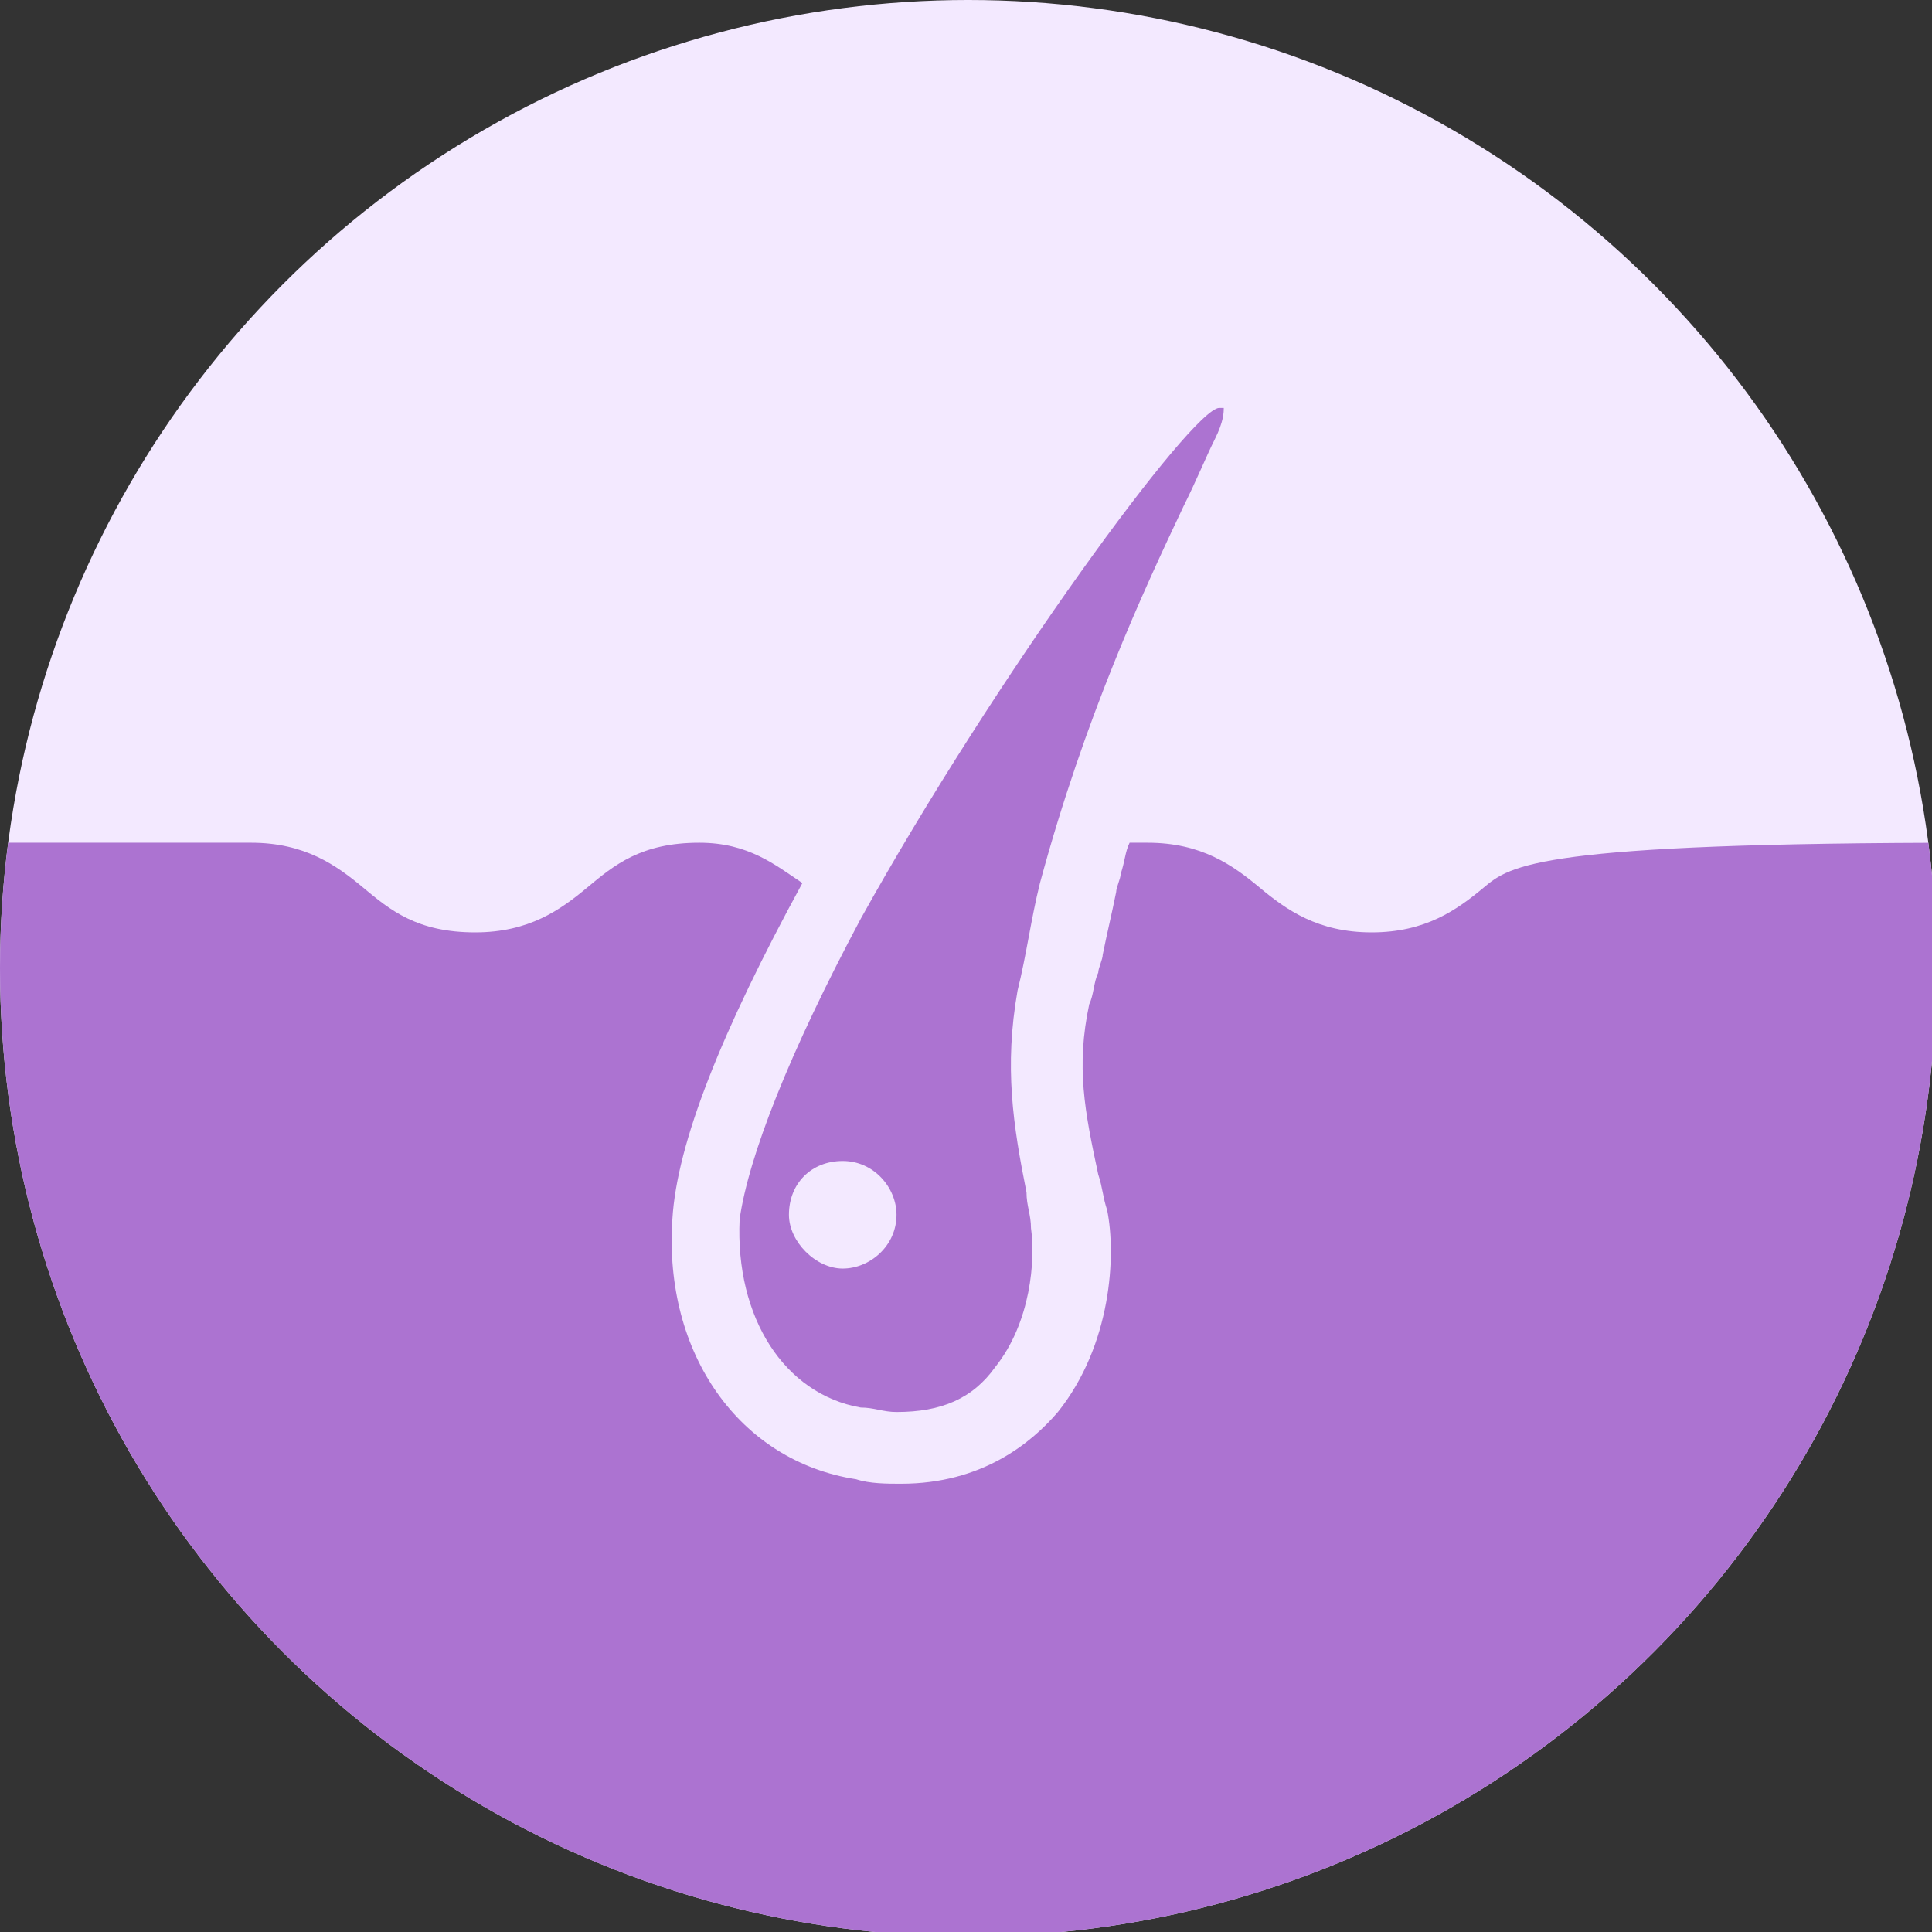
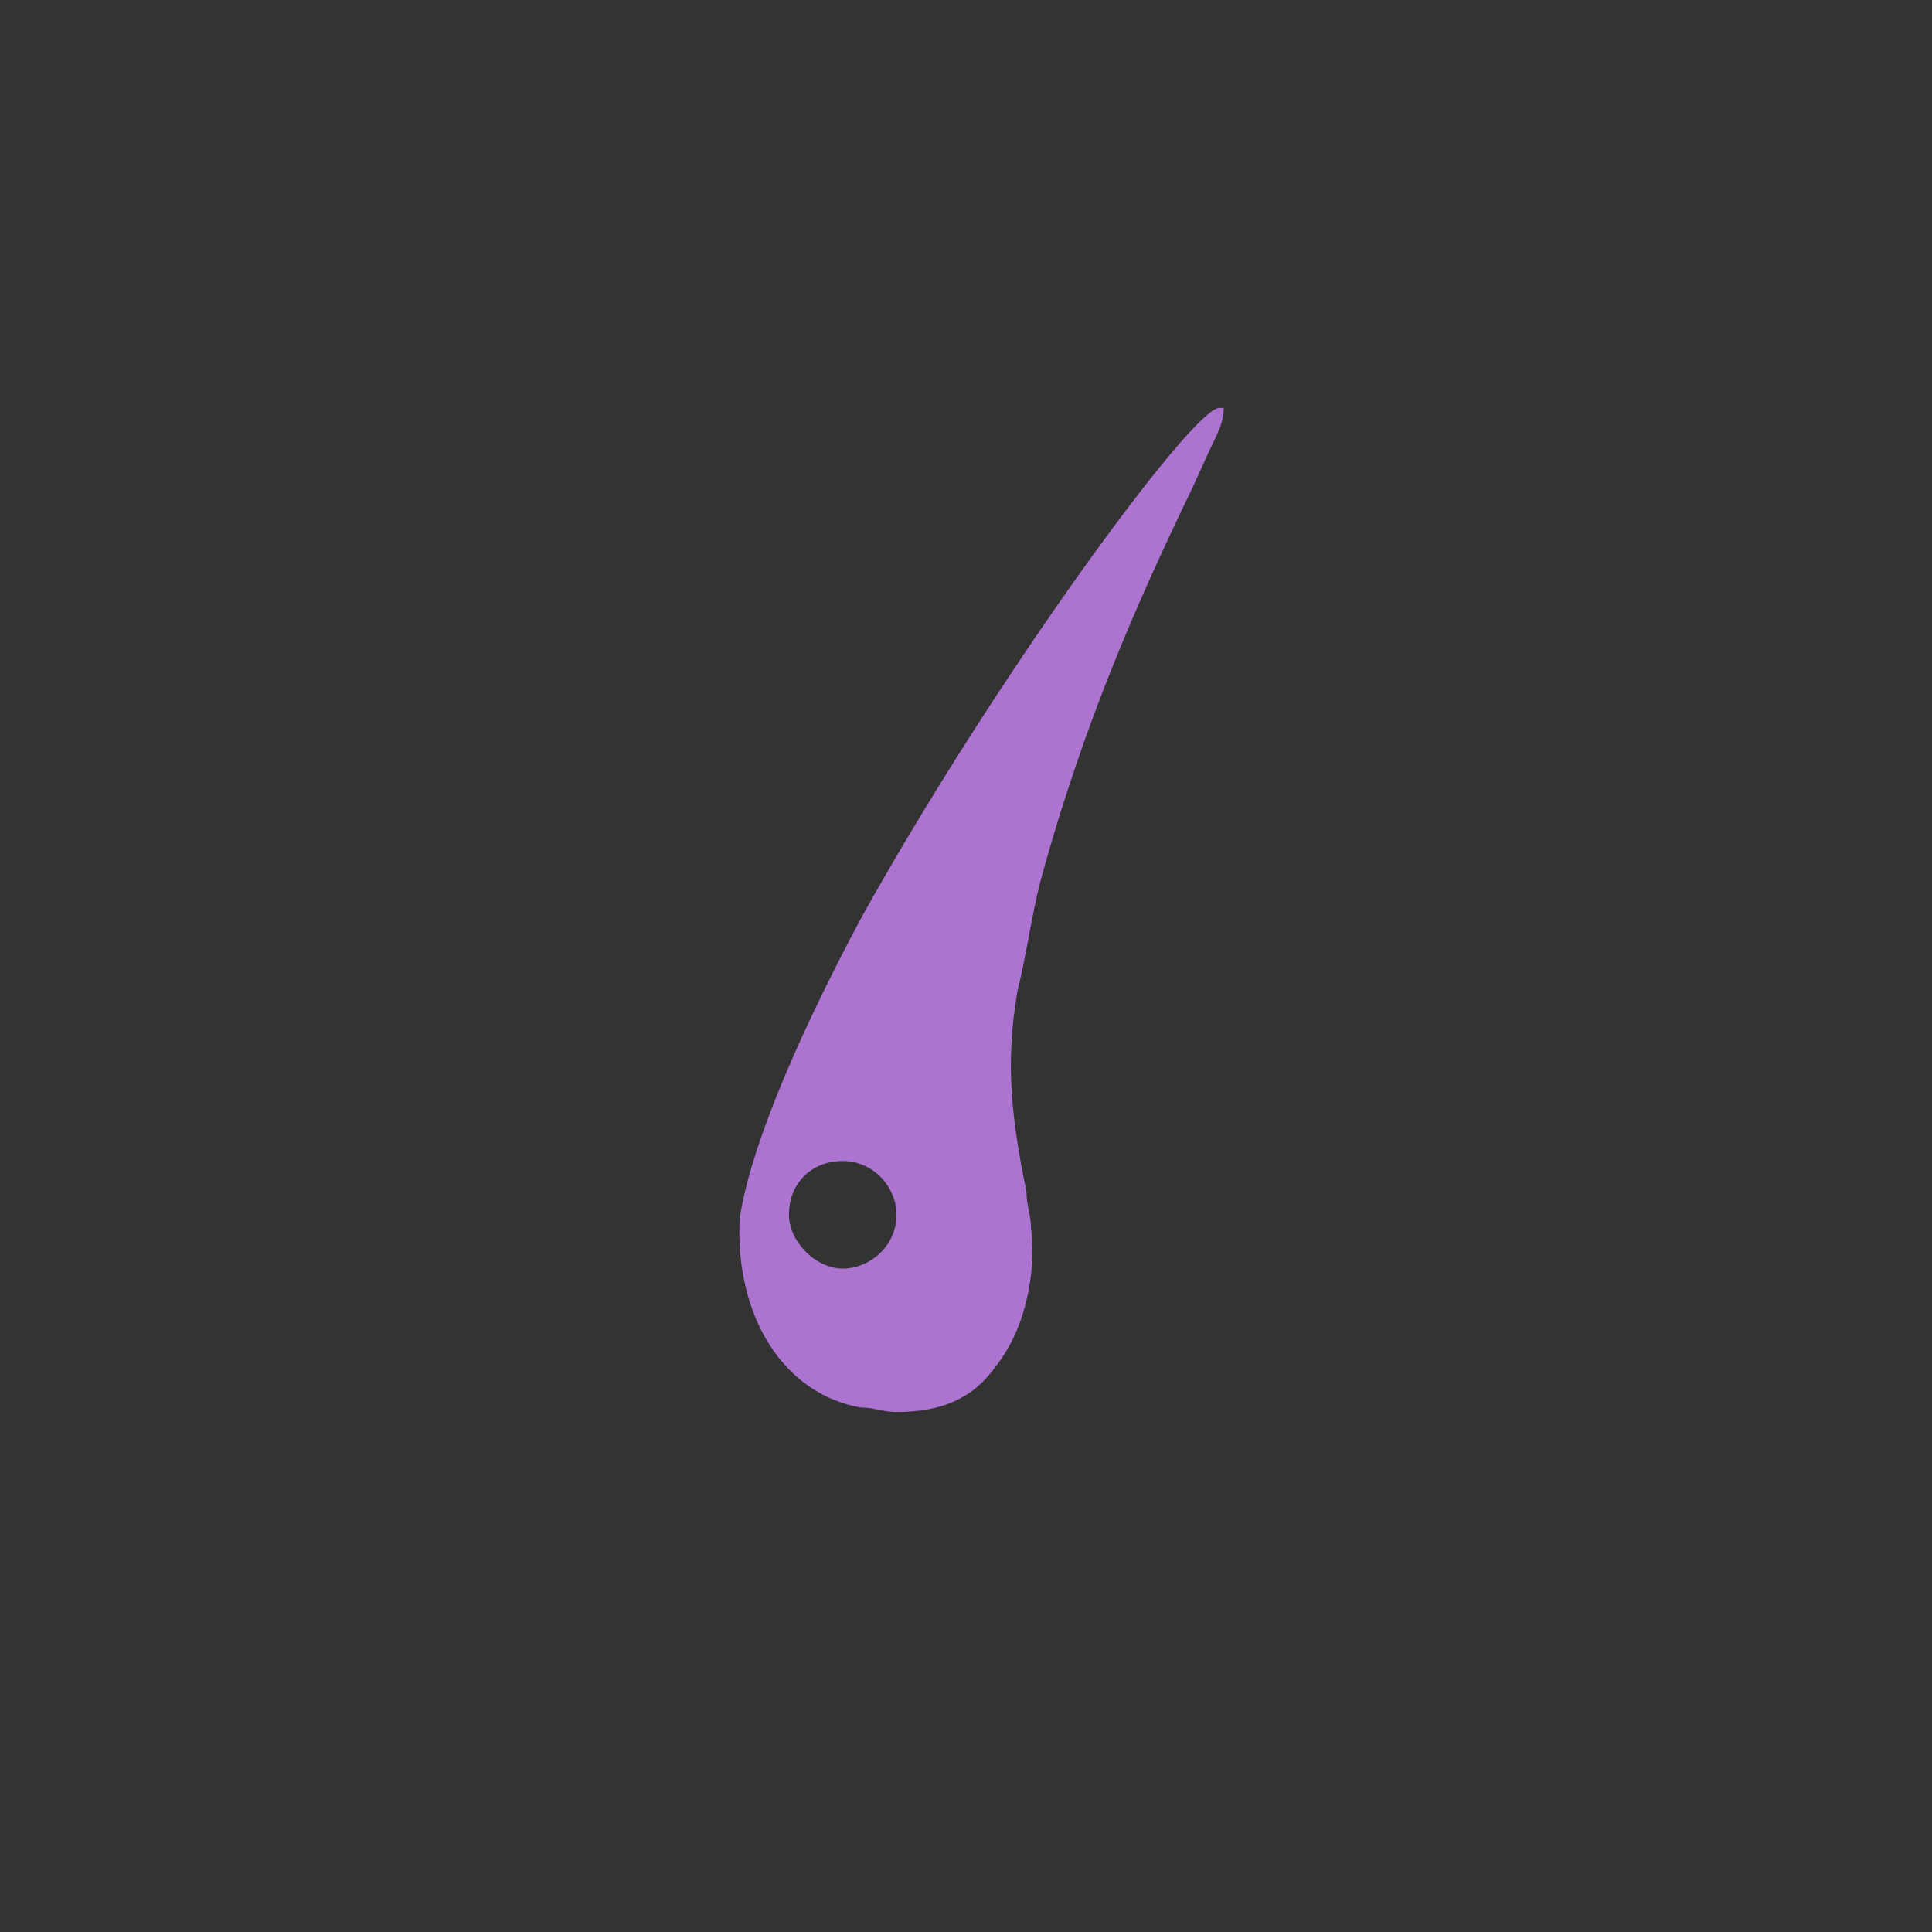
<svg xmlns="http://www.w3.org/2000/svg" xmlns:xlink="http://www.w3.org/1999/xlink" version="1.1" x="0px" y="0px" viewBox="0 0 43.1 43.1" style="enable-background:new 0 0 43.1 43.1;" xml:space="preserve">
  <rect x="0" y="0" width="43.1" height="43.1" fill="#333333" stroke="none" />
  <style type="text/css">
	.st0{fill:#F3E9FF;}
	.st1{display:none;}
	.st2{display:inline;fill:#AC73D1;}
	.st3{display:inline;}
	.st4{fill:#AC73D1;}
	.st5{clip-path:url(#SVGID_2_);fill:#AC73D1;}
</style>
  <g id="レイヤー_1">
-     <circle class="st0" cx="21.6" cy="21.6" r="21.6" />
-   </g>
+     </g>
  <g id="まつ毛ケア" class="st1">
    <g>
      <path class="st2" d="M28.4,21.8c1.2,0.7,2.9,1.6,5.4,1.9c-1.6-1.3-2.7-2.4-3.4-3.3c0.7-0.6,1.4-1.3,2-2l-1.9-1.5    c-1.1,1.3-2.4,2.5-4,3.2c-1.6,0.8-3.3,1.2-5.1,1.2c-1.9,0-3.6-0.4-5.1-1.2c-1.5-0.8-2.9-1.9-4-3.2l-1.9,1.5c0.5,0.6,1,1.1,1.5,1.6    c-0.6,0.9-1.8,2.2-3.7,3.7c2.7-0.4,4.6-1.4,5.7-2.1c0.4,0.3,0.8,0.5,1.3,0.7c0.1,0,0.1,0.1,0.2,0.1c-0.2,1.1-0.6,3-1.7,4.7    c2-0.9,3.5-2.7,4.2-3.8c0.5,0.1,1.1,0.2,1.7,0.3l1.5,5.6l1.4-5.6c0.6,0,1.2-0.1,1.8-0.2c0.8,1.1,2.1,2.8,4.1,3.7    c-0.9-1.6-1.4-3.3-1.6-4.4c0.3-0.1,0.6-0.3,0.9-0.4C27.8,22.1,28.1,21.9,28.4,21.8z" />
    </g>
    <g class="st3">
      <path class="st4" d="M29,23.1c1.2,0.7,2.9,1.6,5.4,1.9c-1.6-1.3-2.7-2.4-3.4-3.3c0.7-0.6,1.4-1.3,2-2l-1.9-1.5    c-1.1,1.3-2.4,2.5-4,3.2c-1.6,0.8-3.3,1.2-5.1,1.2c-1.9,0-3.6-0.4-5.1-1.2c-1.6-0.8-2.9-1.9-4-3.2L11,19.7c0.5,0.6,1,1.1,1.5,1.6    c-0.6,0.9-1.8,2.2-3.7,3.7c2.7-0.4,4.6-1.4,5.7-2.1c0.4,0.3,0.8,0.5,1.3,0.7c0.1,0,0.1,0.1,0.2,0.1c-0.2,1.1-0.6,3-1.7,4.7    c2-0.9,3.5-2.7,4.2-3.8c0.5,0.1,1.1,0.2,1.7,0.3l1.5,5.6L23,25c0.6,0,1.2-0.1,1.8-0.2c0.8,1.1,2.1,2.8,4.1,3.7    c-0.9-1.6-1.4-3.3-1.6-4.4c0.3-0.1,0.6-0.3,0.9-0.4C28.4,23.4,28.7,23.3,29,23.1z" />
    </g>
  </g>
  <g id="ヘアケアコピー">
    <g class="st1">
-       <path class="st2" d="M28.4,21.8c1.2,0.7,2.9,1.6,5.4,1.9c-1.6-1.3-2.7-2.4-3.4-3.3c0.7-0.6,1.4-1.3,2-2l-1.9-1.5    c-1.1,1.3-2.4,2.5-4,3.2c-1.6,0.8-3.3,1.2-5.1,1.2c-1.9,0-3.6-0.4-5.1-1.2c-1.5-0.8-2.9-1.9-4-3.2l-1.9,1.5c0.5,0.6,1,1.1,1.5,1.6    c-0.6,0.9-1.8,2.2-3.7,3.7c2.7-0.4,4.6-1.4,5.7-2.1c0.4,0.3,0.8,0.5,1.3,0.7c0.1,0,0.1,0.1,0.2,0.1c-0.2,1.1-0.6,3-1.7,4.7    c2-0.9,3.5-2.7,4.2-3.8c0.5,0.1,1.1,0.2,1.7,0.3l1.5,5.6l1.4-5.6c0.6,0,1.2-0.1,1.8-0.2c0.8,1.1,2.1,2.8,4.1,3.7    c-0.9-1.6-1.4-3.3-1.6-4.4c0.3-0.1,0.6-0.3,0.9-0.4C27.8,22.1,28.1,21.9,28.4,21.8z" />
-     </g>
+       </g>
    <g>
      <defs>
        <circle id="SVGID_1_" cx="21.6" cy="21.6" r="21.6" />
      </defs>
      <clipPath id="SVGID_2_">
        <use xlink:href="#SVGID_1_" style="overflow:visible;" />
      </clipPath>
-       <path class="st5" d="M44,18.8c-9.7,0-10.3,0.5-10.9,1c-0.6,0.5-1.3,1-2.5,1s-1.9-0.5-2.5-1c-0.6-0.5-1.3-1-2.5-1    c-0.1,0-0.3,0-0.4,0c-0.1,0.2-0.1,0.4-0.2,0.7c0,0.1-0.1,0.3-0.1,0.4c-0.1,0.5-0.2,0.9-0.3,1.4c0,0.1-0.1,0.3-0.1,0.4    c-0.1,0.2-0.1,0.5-0.2,0.7c-0.3,1.4-0.1,2.4,0.2,3.8c0.1,0.3,0.1,0.5,0.2,0.8c0.2,1,0.1,3-1.1,4.5c-0.6,0.7-1.7,1.6-3.5,1.6    c-0.3,0-0.7,0-1-0.1c-2.6-0.4-4.3-2.8-4.1-5.8c0.1-1.7,1.1-4.2,2.9-7.5c-0.6-0.4-1.2-0.9-2.3-0.9c-1.3,0-1.9,0.5-2.5,1    c-0.6,0.5-1.3,1-2.5,1c-1.3,0-1.9-0.5-2.5-1c-0.6-0.5-1.3-1-2.5-1c0,0,0,0-11.5,0l0,31.3H44L44,18.8z" />
    </g>
    <path class="st4" d="M19.2,31.4c0.3,0,0.5,0.1,0.8,0.1c1,0,1.7-0.3,2.2-1c0.8-1,0.9-2.4,0.8-3.1c0-0.3-0.1-0.5-0.1-0.8   c-0.3-1.5-0.5-2.8-0.2-4.5c0.2-0.8,0.3-1.6,0.5-2.4c1-3.7,2.3-6.5,3.2-8.4c0.3-0.6,0.5-1.1,0.7-1.5c0.2-0.4,0.2-0.6,0.2-0.7   c0,0,0,0-0.1,0c-0.6,0-5,6-8,11.4c-1.6,3-2.5,5.3-2.7,6.7C16.4,29.4,17.5,31.1,19.2,31.4z M18.8,25.9c0.7,0,1.2,0.6,1.2,1.2   c0,0.7-0.6,1.2-1.2,1.2s-1.2-0.6-1.2-1.2C17.6,26.4,18.1,25.9,18.8,25.9z" />
  </g>
</svg>